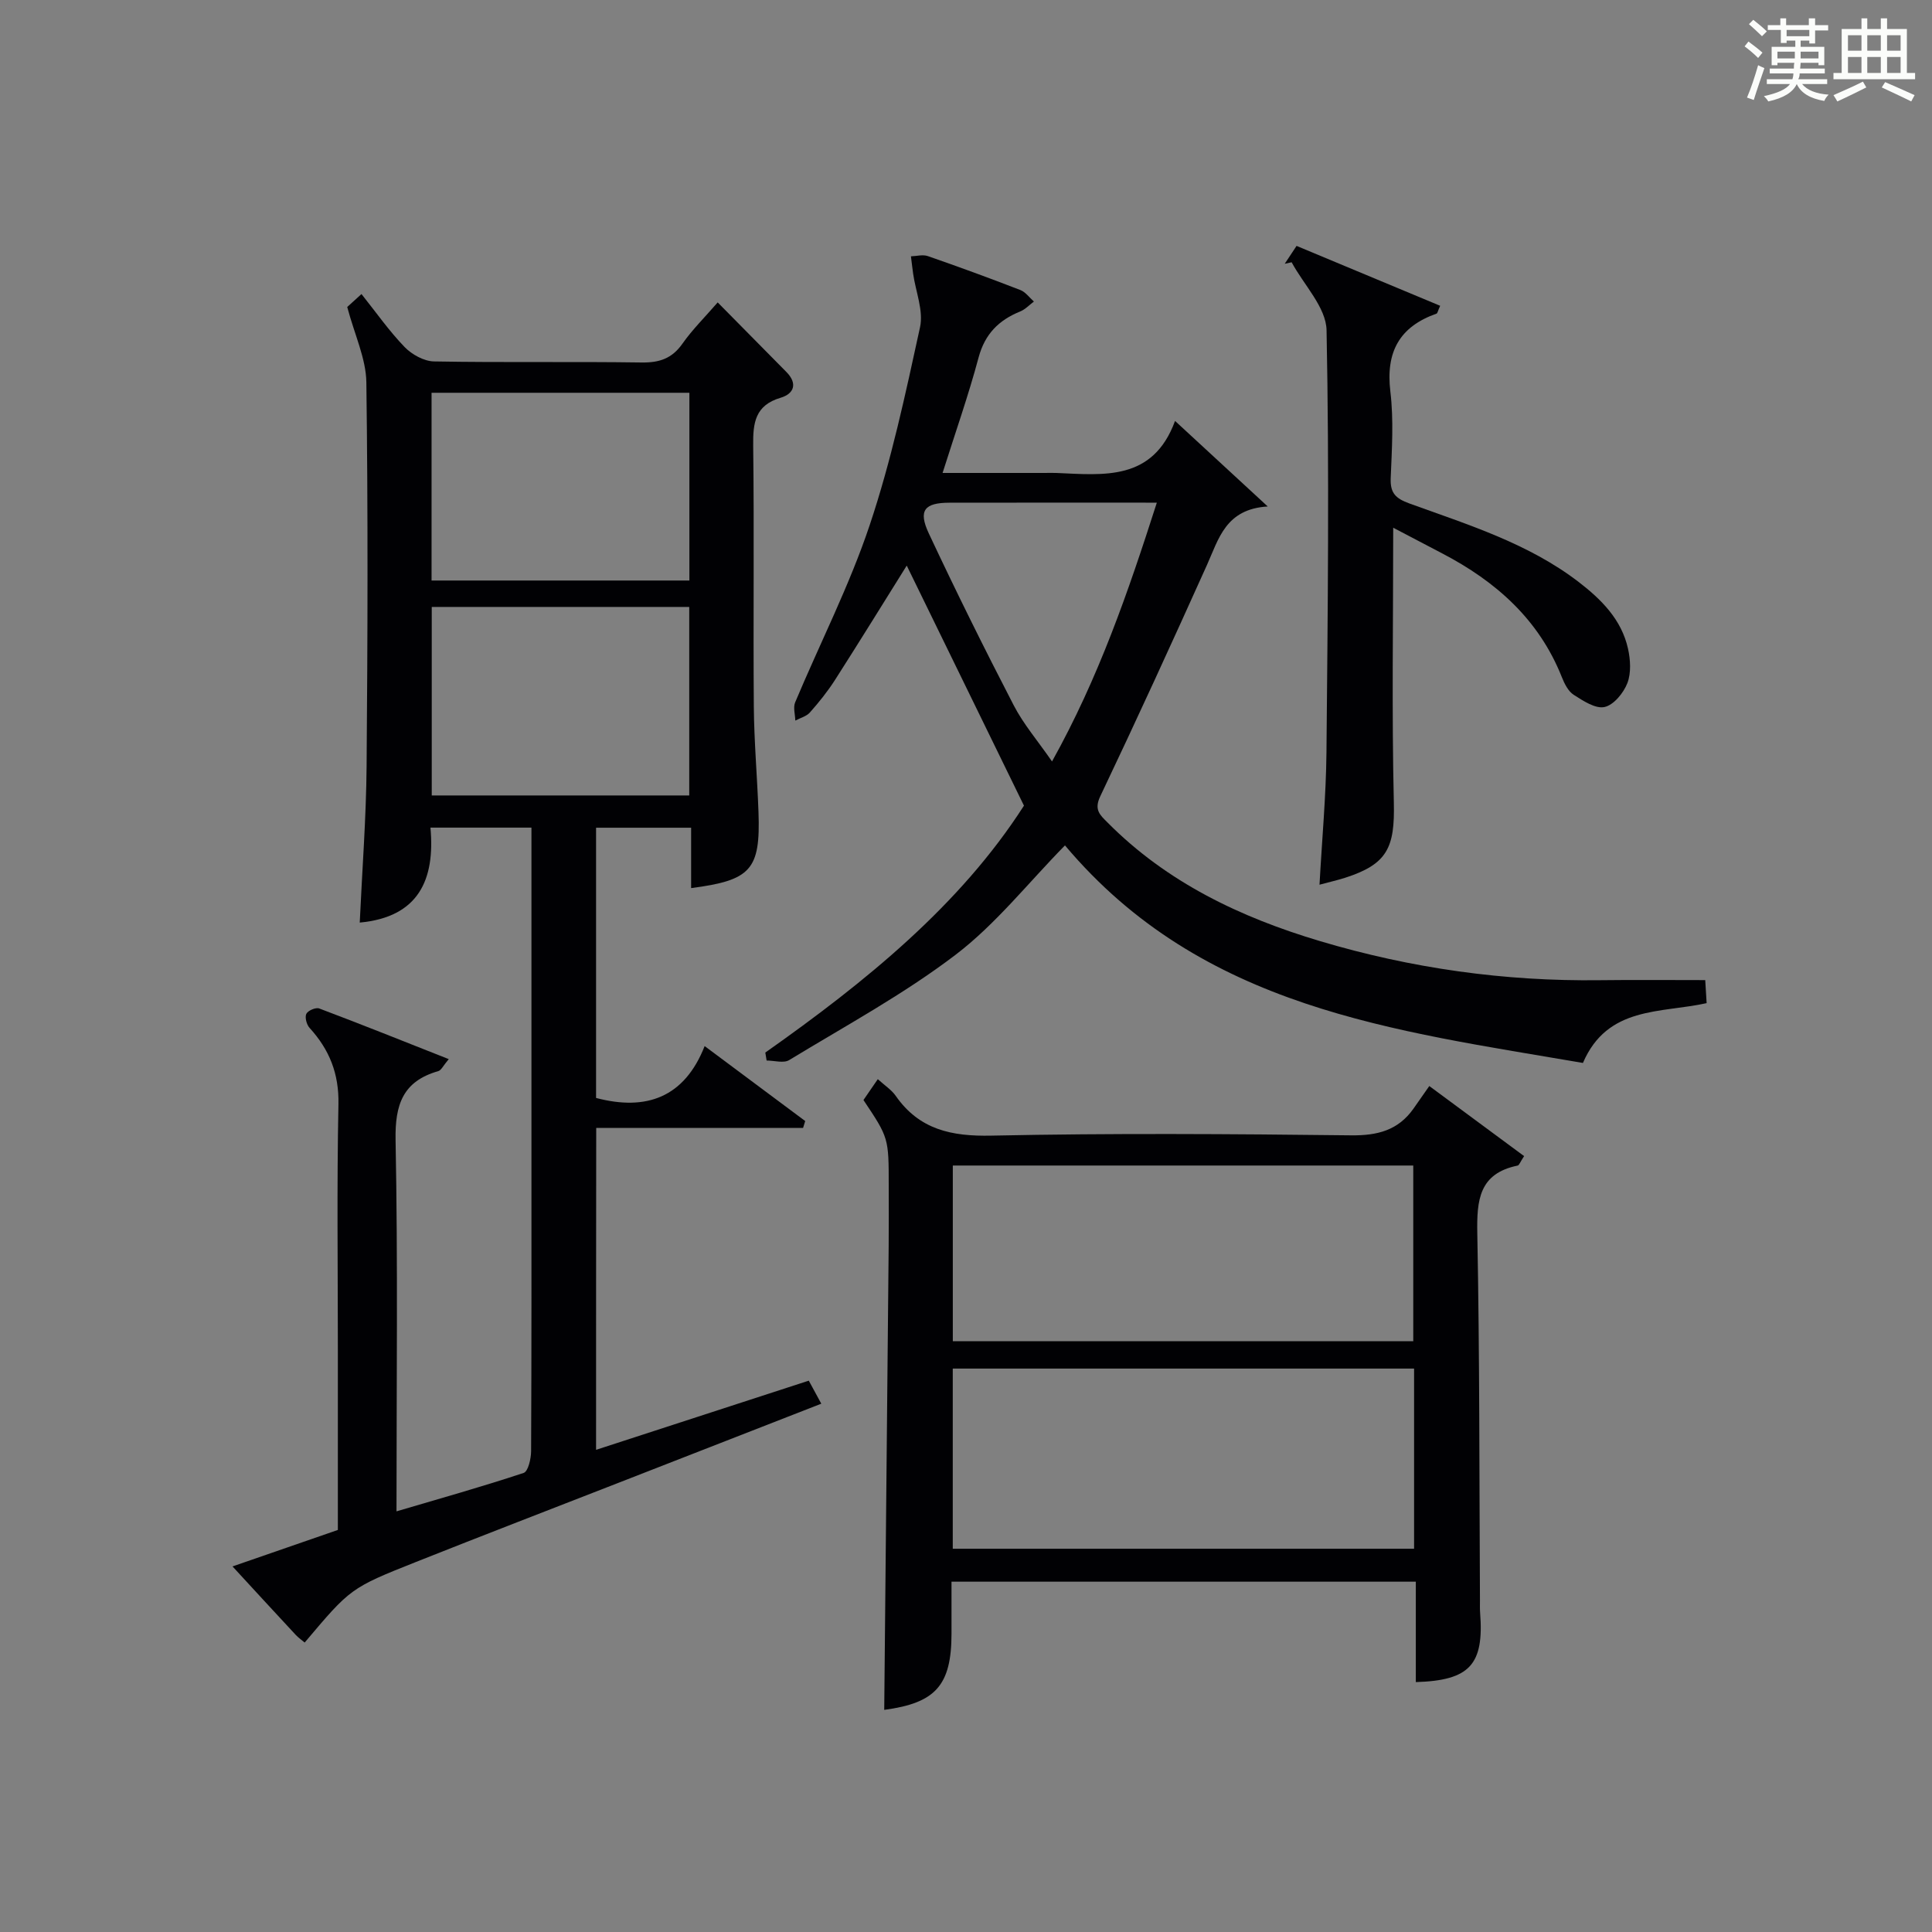
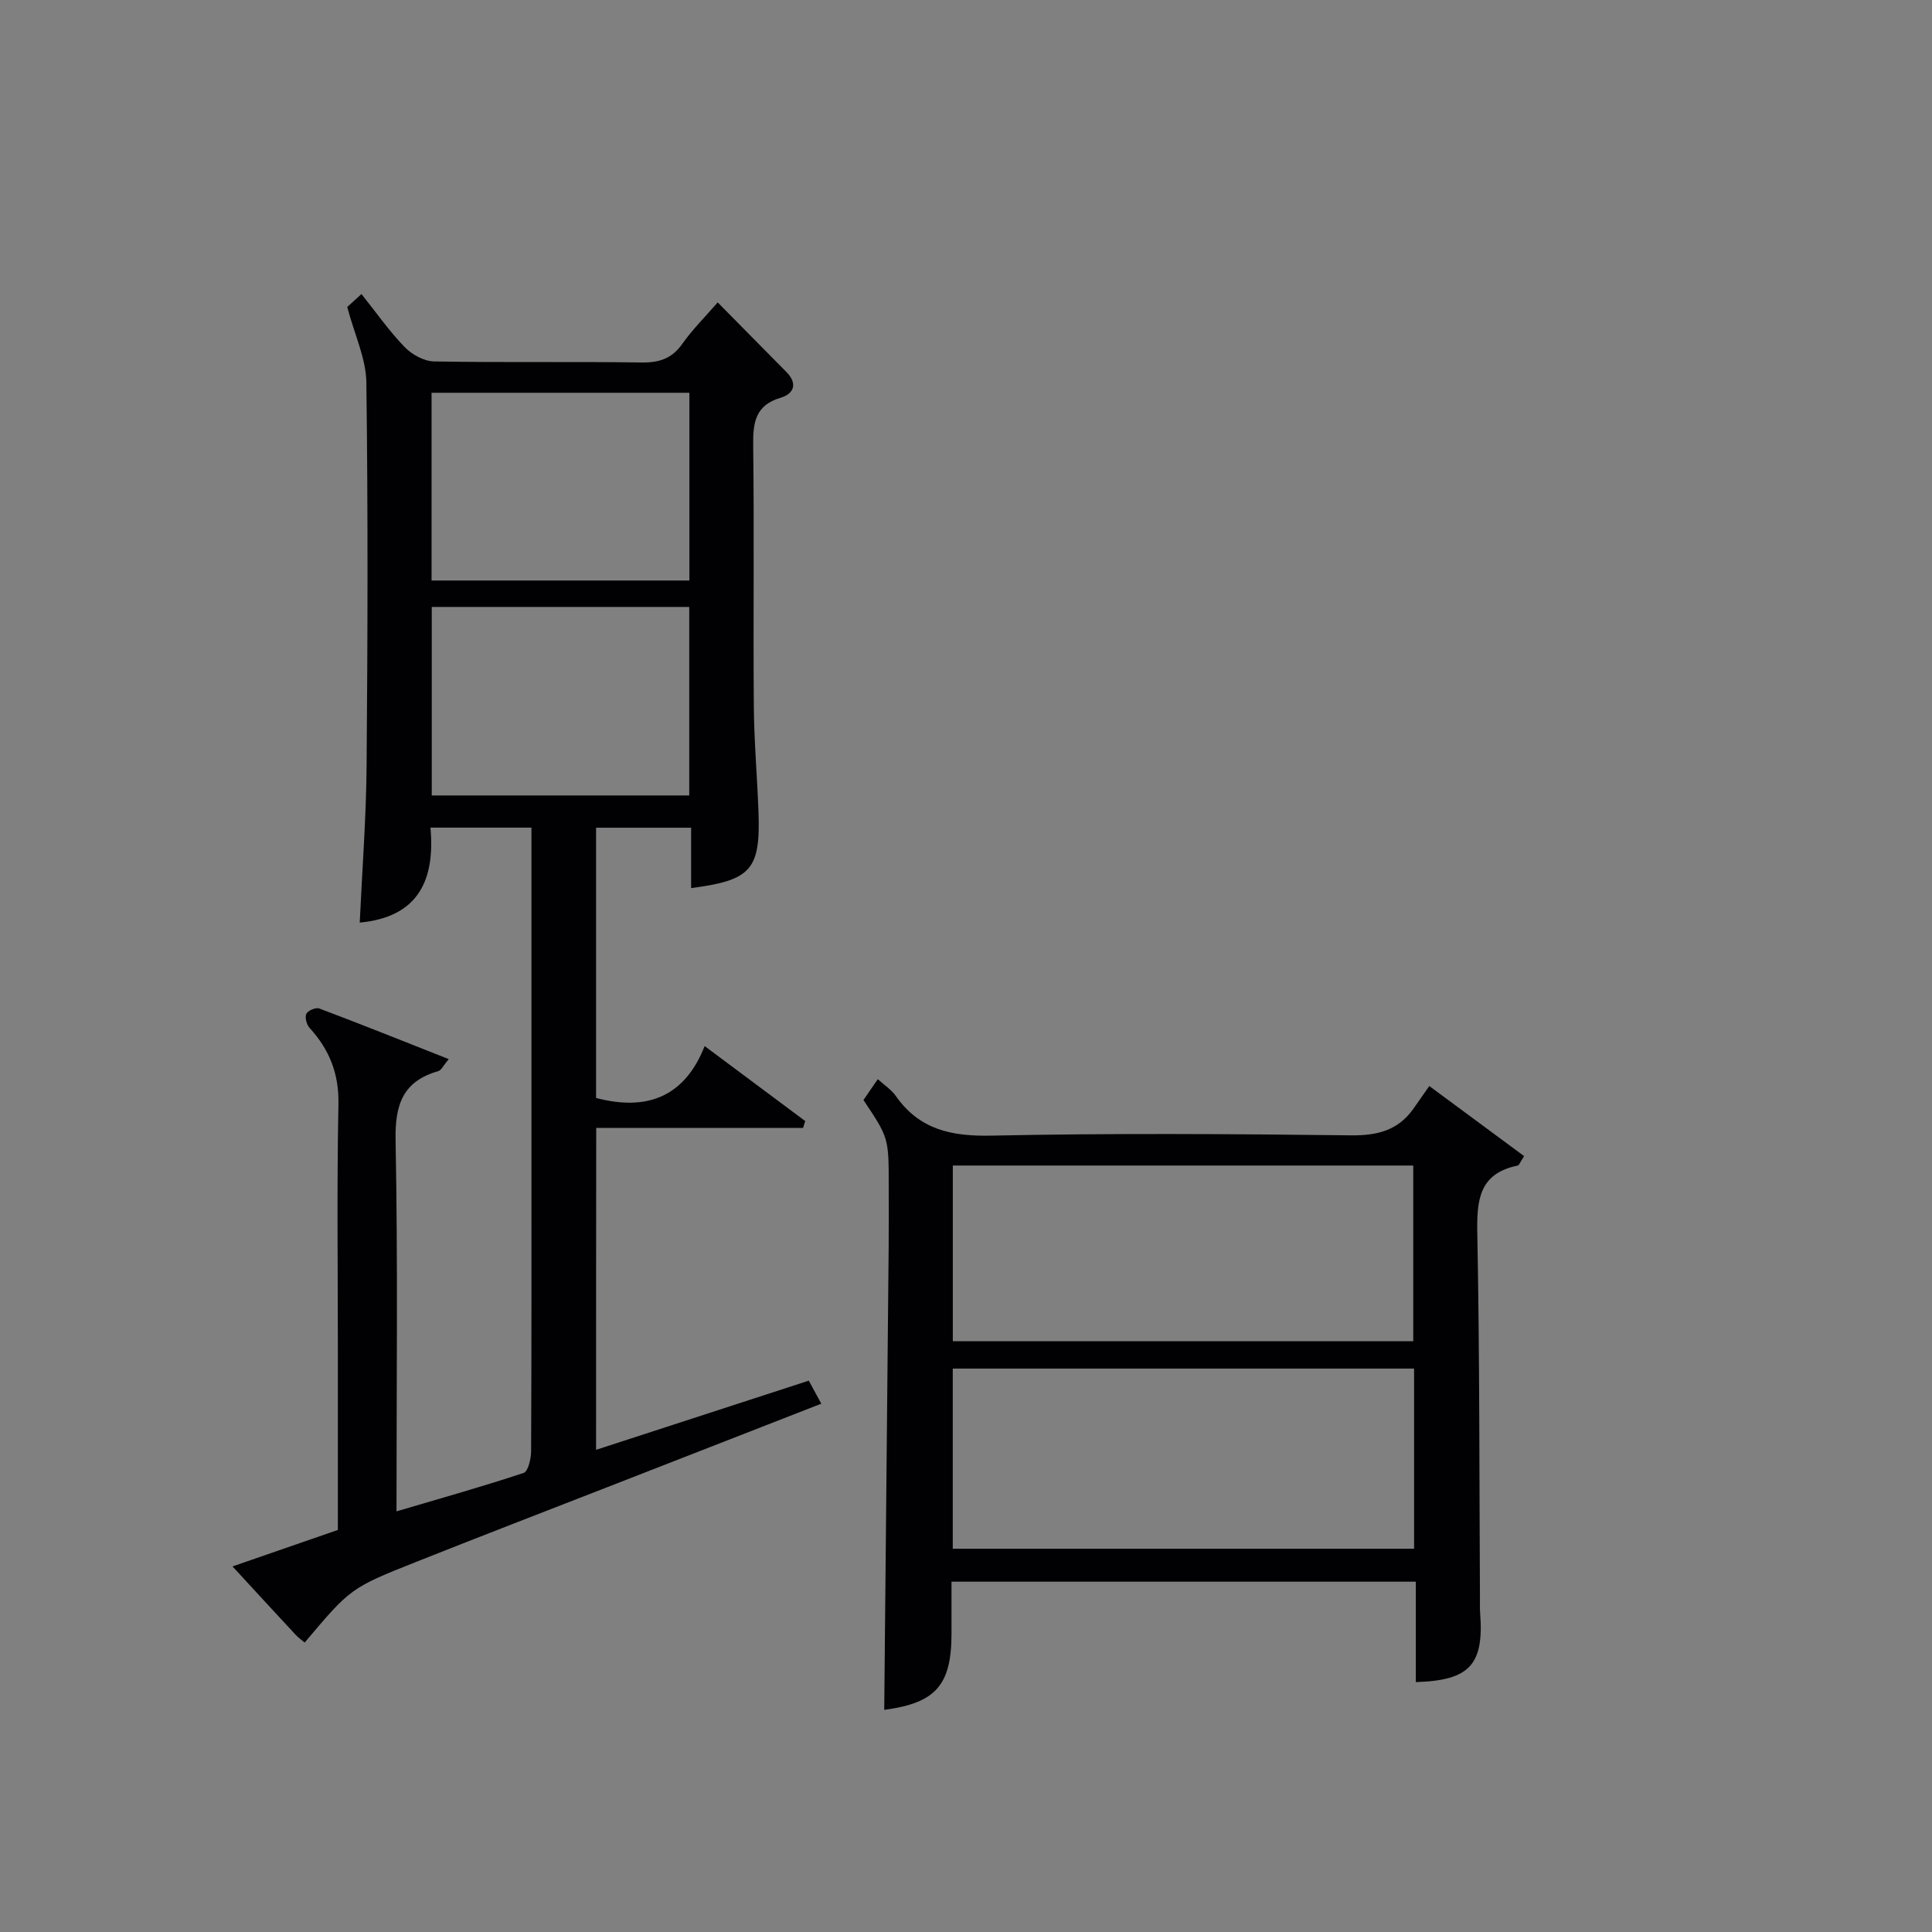
<svg xmlns="http://www.w3.org/2000/svg" version="1.1" id="漢_ZDIC_典" x="0px" y="0px" viewBox="0 0 400 400" style="enable-background:new 0 0 400 400;" xml:space="preserve">
  <rect x="0" y="0" width="400" height="400" fill="#808080" stroke="none" />
  <style type="text/css">
	.st1{fill:#010104;}
	.st0{fill:#fbfcfa;}
</style>
  <g>
-     <path class="st0" d="M361.2,9.6l0.8-1c0.9,0.7,1.9,1.4,2.9,2.3L364,12C363,11,362,10.2,361.2,9.6z M361.7,20.2   c0.9-2.1,1.6-4.3,2.3-6.7c0.4,0.2,0.8,0.4,1.3,0.6c-0.7,2.1-1.5,4.3-2.2,6.6L361.7,20.2z M362.1,5l0.9-0.9c1,0.8,2,1.6,2.8,2.4   l-1,1C363.9,6.6,363,5.8,362.1,5z M374.6,3.8h1.2v1.4h2.7v1.1h-2.7v2.7h-1.2V8.4h-1.8v1.3h4.9v3.8h-1.2v-0.5h-3.7   c0,0.4-0.1,0.9-0.1,1.2h5.1v1h-5.2c0,0.5-0.1,0.9-0.3,1.2h6v1h-5.2c1.1,1.3,2.9,2,5.5,2.2c-0.4,0.4-0.7,0.8-0.9,1.3   c-2.9-0.5-4.8-1.6-5.7-3.5H372c-0.8,1.7-2.7,2.9-5.9,3.6c-0.2-0.4-0.6-0.8-0.9-1.1c2.8-0.6,4.6-1.4,5.4-2.5h-4.8v-1h5.3   c0.1-0.3,0.2-0.7,0.2-1.2h-4.9v-1h5c0-0.4,0-0.8,0.1-1.2H368v0.5h-1.2V9.7h4.9V8.4h-1.8v0.5h-1.2V6.2H366V5.2h2.6V3.8h1.2v1.4h4.7   V3.8z M368,12.1h3.6c0-0.4,0-0.9,0-1.4H368V12.1z M369.9,7.5h4.7V6.2h-4.7V7.5z M376.5,10.7h-3.7c0,0.5,0,1,0,1.4h3.7V10.7z" />
-     <path class="st0" d="M385.3,3.8h1.3V6h2.8V3.8h1.3V6h4.1v9.1h1.7v1.3h-16.9v-1.3h1.7V6h4.1V3.8z M385.7,16.9l0.7,1.2   c-1.8,0.9-3.8,1.9-6,2.9c-0.2-0.4-0.5-0.8-0.8-1.3C381.9,18.7,383.9,17.8,385.7,16.9z M382.6,10.5h2.8V7.3h-2.8V10.5z M382.6,15.1   h2.8v-3.3h-2.8V15.1z M386.6,10.5h2.8V7.3h-2.8V10.5z M386.6,15.1h2.8v-3.3h-2.8V15.1z M390.3,17c2.1,0.9,4.1,1.8,6.1,2.7l-0.7,1.3   c-2.2-1.1-4.2-2-6.1-2.9L390.3,17z M393.5,7.3h-2.8v3.2h2.8V7.3z M390.7,15.1h2.8v-3.3h-2.8V15.1z" />
    <path class="st1" d="M123.41,300.17c14.82-4.82,29.31-9.53,44.04-14.32c0.81,1.5,1.59,2.92,2.59,4.77c-14.17,5.53-28.15,10.98-42.14,16.44   c-13.92,5.43-27.87,10.8-41.76,16.32c-13.61,5.41-13.58,5.47-23.06,16.69c-0.62-0.52-1.29-0.99-1.84-1.57   c-4.29-4.61-8.55-9.25-13.1-14.19c7.52-2.6,14.56-5.04,21.81-7.55c0-12.52,0-24.84,0-37.16c0-17-0.22-34,0.12-50.99   c0.13-6.32-1.87-11.3-5.98-15.8c-0.61-0.67-1.01-2.18-0.67-2.9c0.32-0.68,1.97-1.39,2.67-1.12c8.78,3.31,17.49,6.8,26.82,10.49   c-1.16,1.37-1.55,2.3-2.16,2.48c-7.34,2.1-8.99,6.92-8.85,14.29c0.49,25.31,0.19,50.63,0.19,76.86c9.11-2.69,17.78-5.12,26.33-7.96   c0.93-0.31,1.53-2.94,1.54-4.5c0.1-21.16,0.07-42.33,0.07-63.49c0-20,0-39.99,0-59.99c0-1.79,0-3.58,0-5.62   c-7.09,0-13.68,0-20.91,0c0.99,10.79-2.46,18.53-14.64,19.66c0.5-10.9,1.33-21.63,1.42-32.37c0.22-26.49,0.3-52.99-0.05-79.48   c-0.07-4.92-2.42-9.8-3.96-15.6c0.2-0.18,1.38-1.25,2.95-2.68c3.07,3.85,5.74,7.67,8.93,10.97c1.5,1.55,4.01,2.94,6.08,2.98   c14.33,0.26,28.66,0.01,42.99,0.22c3.67,0.05,6.28-0.81,8.44-3.88c2.08-2.96,4.7-5.54,7.31-8.56c4.9,4.96,9.57,9.68,14.24,14.42   c2.35,2.39,1.56,4.5-1.21,5.32c-5.29,1.57-5.74,5.19-5.68,9.91c0.22,17.99-0.01,35.99,0.13,53.99c0.06,7.31,0.71,14.62,0.97,21.93   c0.41,11.88-1.53,14.08-13.95,15.69c0-4.11,0-8.17,0-12.5c-6.78,0-13.04,0-19.68,0c0,18.68,0,37.38,0,55.95   c10.44,2.75,18.3-0.12,22.48-10.74c7.39,5.5,14.11,10.51,20.82,15.52c-0.15,0.47-0.29,0.95-0.44,1.42c-14.14,0-28.28,0-42.83,0   C123.41,256,123.41,277.73,123.41,300.17z M89.35,81.32c0,13.17,0,26.02,0,38.87c18.03,0,35.71,0,53.38,0c0-13.15,0-25.88,0-38.87   C124.92,81.32,107.36,81.32,89.35,81.32z M89.39,125.66c0,13.3,0,26.17,0,39.03c17.95,0,35.51,0,53.31,0c0-13.09,0-25.94,0-39.03   C124.85,125.66,107.29,125.66,89.39,125.66z" />
-     <path class="st1" d="M158.45,217.92c20.8-14.66,40.37-30.56,53.55-51.12c-8.42-17.24-16.52-33.82-24.27-49.7c-4.49,7.18-9.61,15.48-14.86,23.69   c-1.52,2.37-3.31,4.6-5.18,6.71c-0.72,0.82-2.01,1.14-3.03,1.69c-0.03-1.27-0.48-2.71-0.03-3.78   c5.14-12.25,11.24-24.16,15.44-36.72c4.46-13.32,7.41-27.17,10.41-40.93c0.75-3.42-0.89-7.36-1.42-11.06   c-0.17-1.21-0.31-2.42-0.46-3.63c1.17-0.04,2.46-0.41,3.49-0.05c6.43,2.23,12.82,4.57,19.17,7.03c1.08,0.42,1.87,1.57,2.8,2.38   c-0.94,0.7-1.8,1.64-2.85,2.06c-4.43,1.8-7.29,4.65-8.6,9.51c-2.09,7.82-4.79,15.47-7.46,23.92c7.23,0,14.13,0,21.03,0   c0.83,0,1.67-0.03,2.5,0c9.82,0.41,20,1.75,24.6-10.77c6.58,6.07,12.38,11.42,19.19,17.71c-8.71,0.53-10.13,6.66-12.58,12.11   c-7.22,16.04-14.54,32.03-22.1,47.91c-1.34,2.81-0.01,3.88,1.52,5.42c12.3,12.4,27.49,19.62,43.96,24.54   c18.92,5.65,38.24,8.36,57.99,8.1c7.14-0.09,14.28-0.02,21.79-0.02c0.11,1.74,0.19,3.13,0.29,4.77   c-9.5,2.11-20.53,0.55-25.61,12.38c-38.98-6.71-78.76-11.18-107.24-45.04c-7.64,7.78-14.32,16.3-22.64,22.64   c-10.78,8.21-22.84,14.74-34.46,21.81c-1.15,0.7-3.1,0.09-4.67,0.09C158.63,219.04,158.54,218.48,158.45,217.92z M239.51,104.07   c-14.78,0-28.87-0.02-42.95,0.01c-5.16,0.01-6.49,1.59-4.27,6.34c5.62,11.99,11.5,23.85,17.59,35.61c2.01,3.89,4.94,7.3,7.93,11.62   C227.48,140.29,233.57,122.58,239.51,104.07z" />
    <path class="st1" d="M183.07,354.01c0.31-32.17,0.62-64.09,0.92-96.01c0.04-4.17,0.01-8.33,0.01-12.5c0-9.92,0-9.92-5.23-17.75   c0.85-1.24,1.77-2.57,2.97-4.32c1.4,1.28,2.83,2.19,3.72,3.47c4.89,6.99,11.55,8.4,19.81,8.22c24.82-0.52,49.66-0.35,74.48-0.06   c5.45,0.06,9.72-1.04,12.89-5.52c1.06-1.5,2.1-3.01,3.28-4.69c7.24,5.35,13.42,9.92,19.63,14.51c-0.8,1.2-1.01,1.89-1.34,1.96   c-8,1.64-8.48,7.15-8.35,14.08c0.49,25.32,0.41,50.65,0.55,75.97c0,0.83-0.03,1.67,0.03,2.5c0.84,10.77-2.12,14.05-13.31,14.39   c0-6.8,0-13.6,0-20.79c-32.05,0-63.76,0-96.13,0c0,3.55,0,7.16,0,10.76C196.99,348.95,193.7,352.59,183.07,354.01z M292.77,283.35   c-32.15,0-63.83,0-95.51,0c0,12.6,0,24.84,0,37.3c31.94,0,63.61,0,95.51,0C292.77,308.12,292.77,295.88,292.77,283.35z    M197.27,277.68c32.03,0,63.71,0,95.33,0c0-12.35,0-24.37,0-36.37c-31.96,0-63.51,0-95.33,0   C197.27,253.47,197.27,265.38,197.27,277.68z" />
-     <path class="st1" d="M288.45,109.26c0,19.38-0.31,38.16,0.13,56.92c0.22,9.32-1.35,12.75-10.11,15.56c-1.57,0.5-3.18,0.86-5.28,1.43   c0.51-9.34,1.35-18.36,1.44-27.38c0.27-29.14,0.6-58.28,0.02-87.41c-0.09-4.74-4.71-9.39-7.23-14.08c-0.48,0.1-0.95,0.21-1.43,0.31   c0.76-1.15,1.53-2.3,2.45-3.7c10.01,4.18,19.85,8.28,29.73,12.4c-0.49,1.08-0.55,1.55-0.75,1.62c-7.71,2.72-10.54,7.97-9.56,16.14   c0.71,5.91,0.31,11.98,0.07,17.96c-0.12,3.06,1.03,4.17,3.85,5.2c12.15,4.41,24.62,8.24,35.09,16.28   c4.69,3.61,8.83,7.75,10.18,13.74c0.52,2.3,0.69,5.07-0.12,7.18c-0.79,2.04-2.82,4.53-4.73,4.95c-1.88,0.41-4.43-1.28-6.37-2.52   c-1.15-0.73-1.93-2.31-2.47-3.67c-4.74-11.94-13.65-19.81-24.74-25.6C295.3,112.85,291.97,111.1,288.45,109.26z" />
  </g>
</svg>